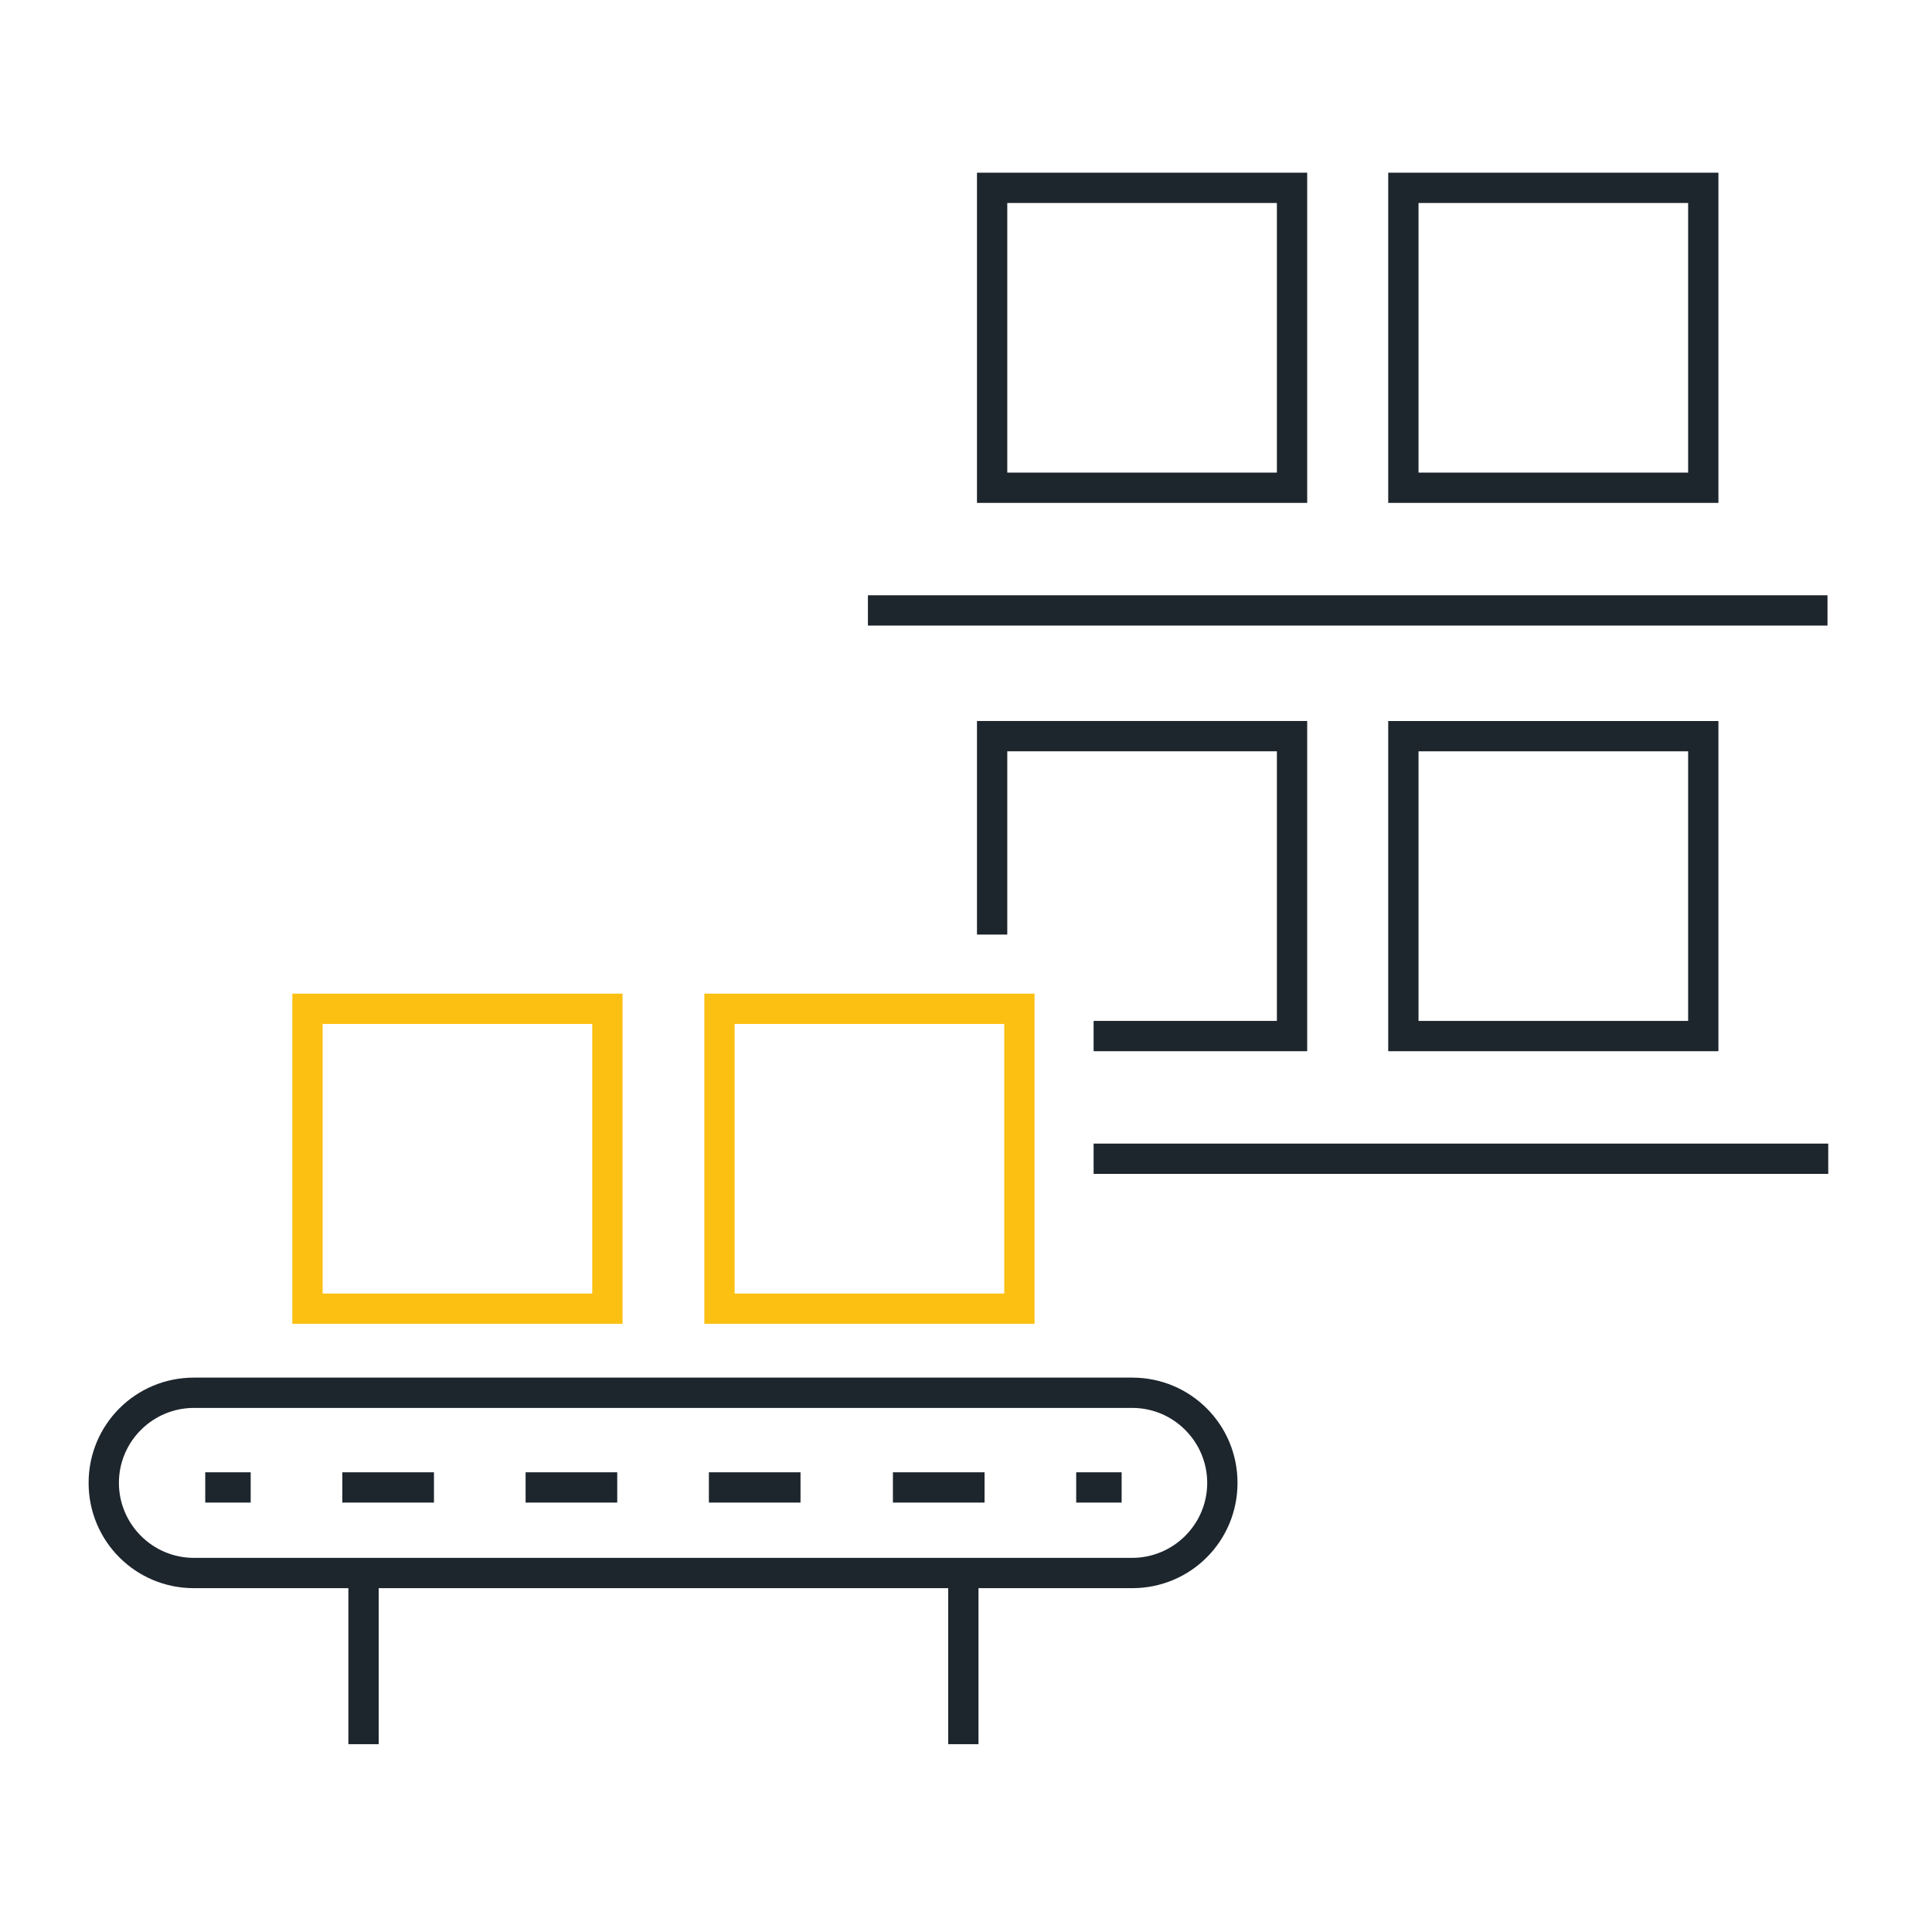
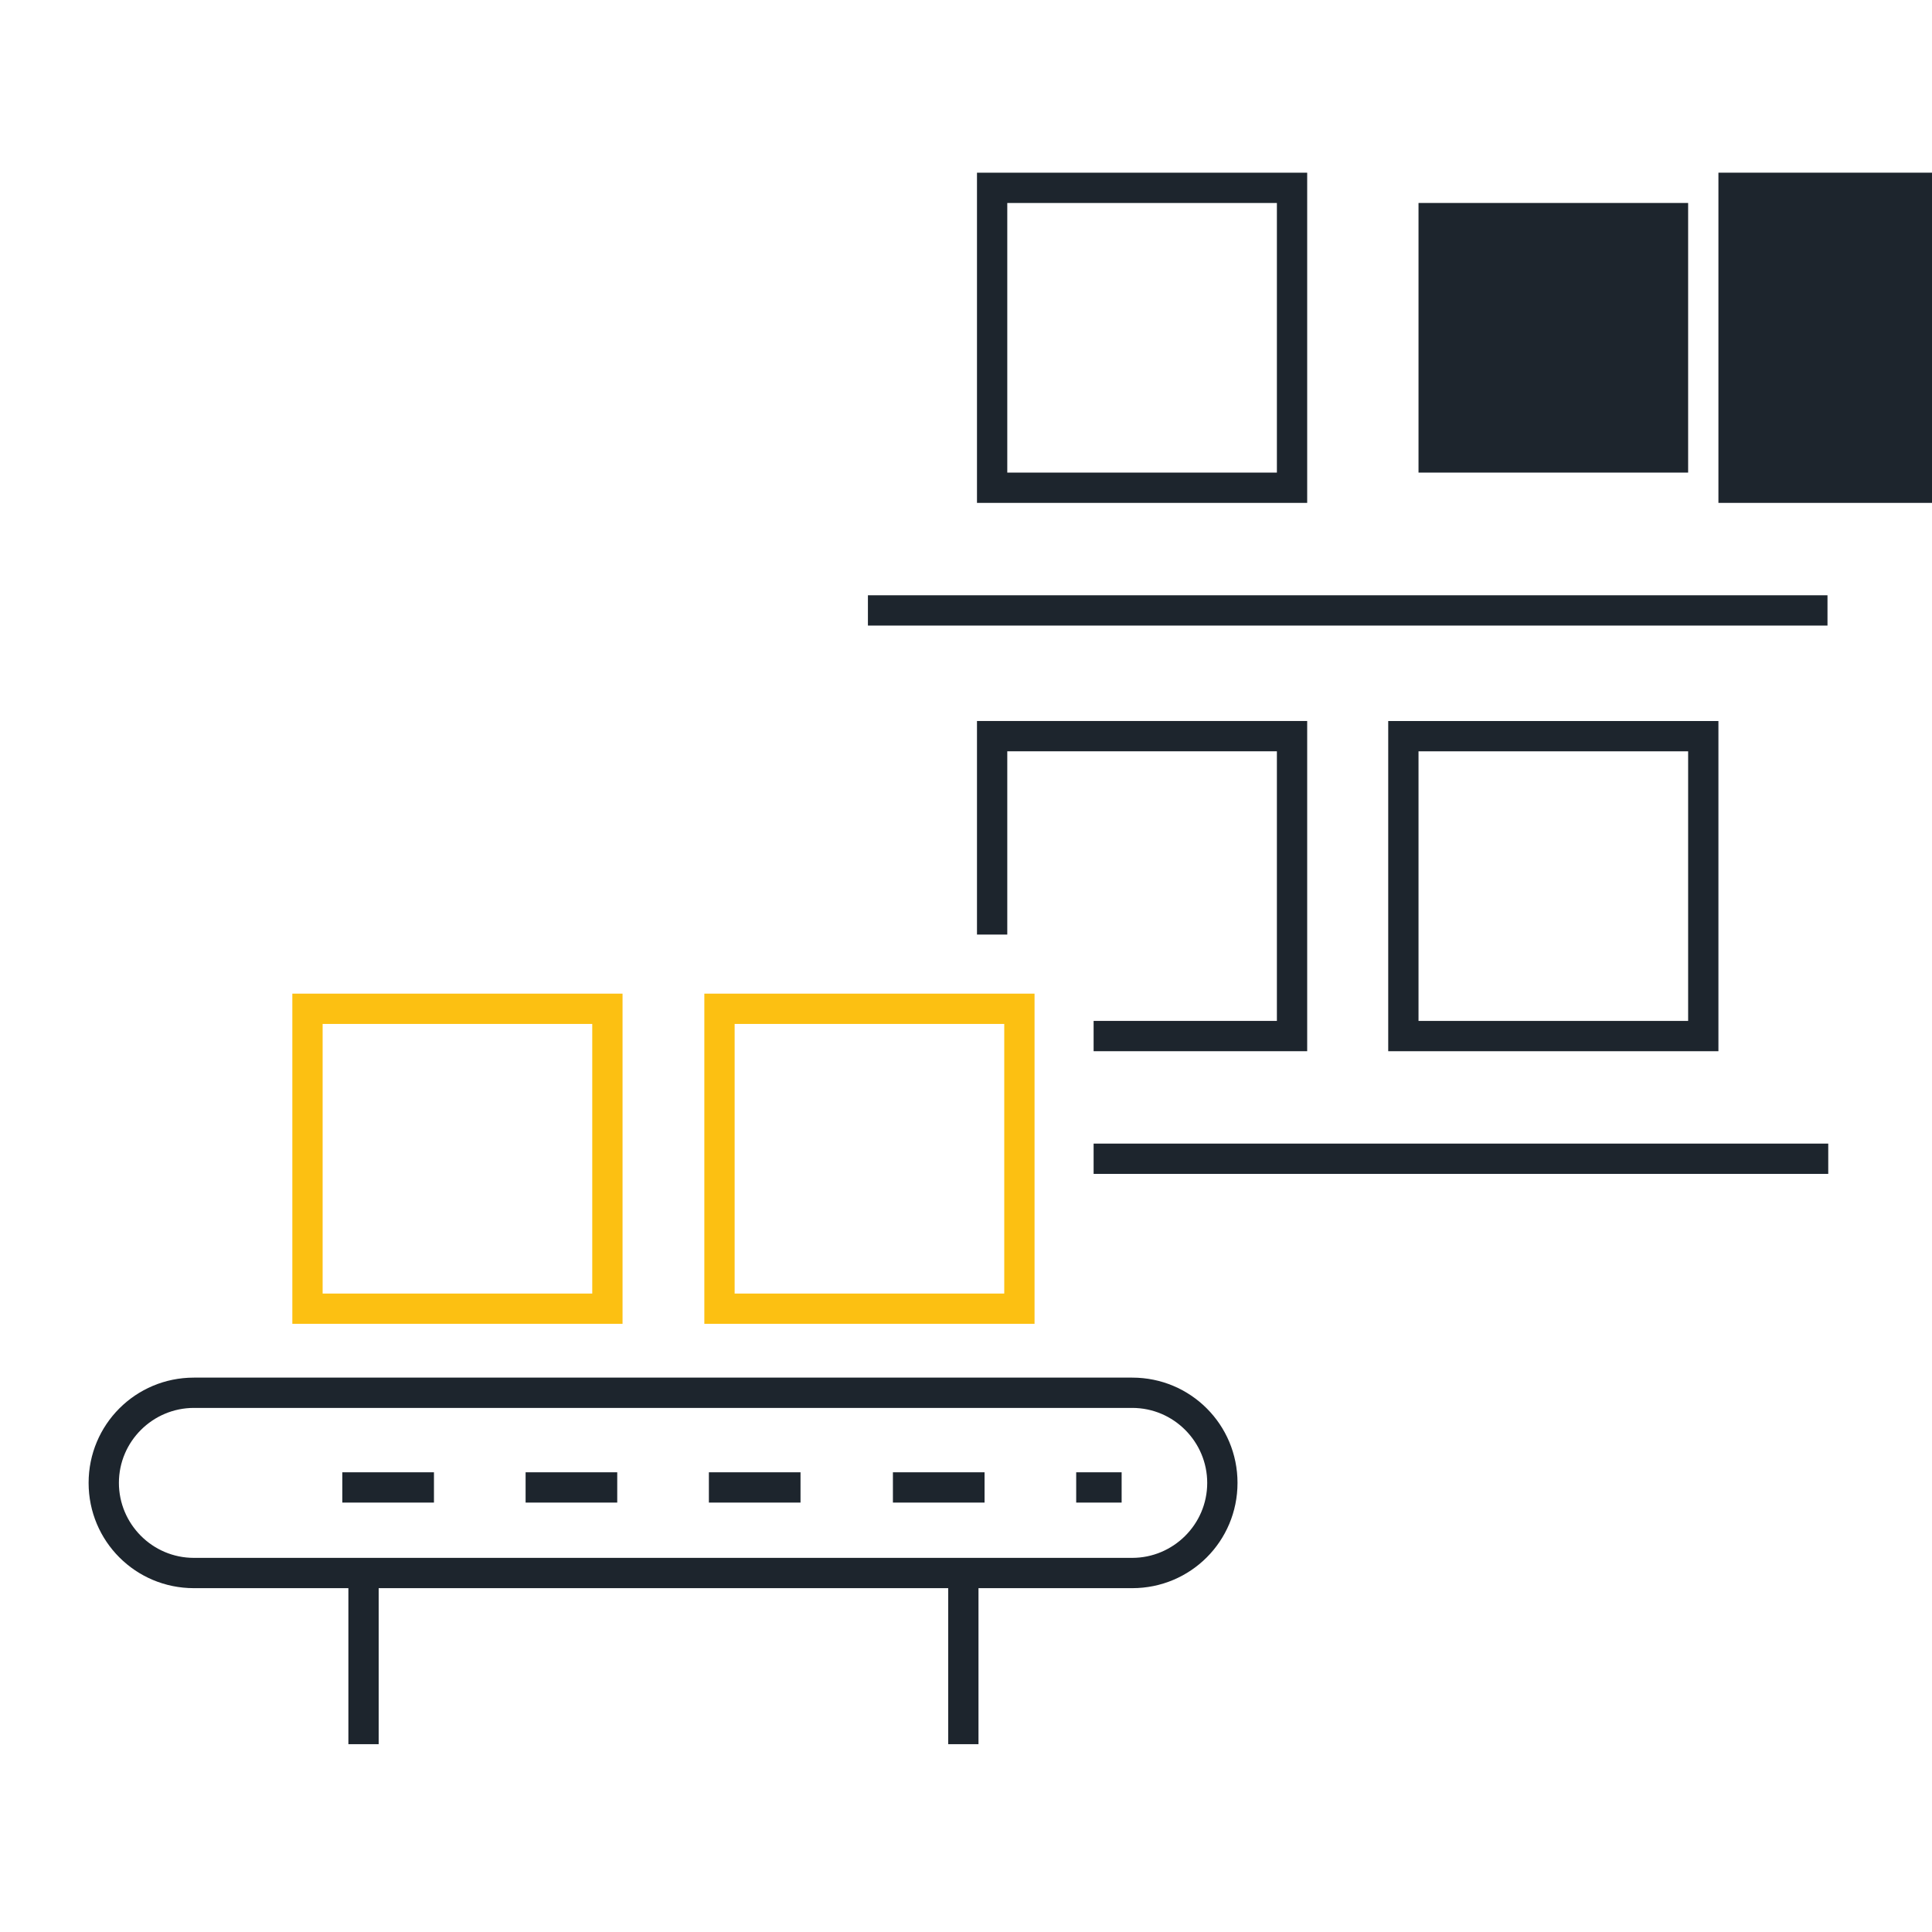
<svg xmlns="http://www.w3.org/2000/svg" version="1.1" id="Layer_1" x="0px" y="0px" viewBox="0 0 255.1 255.1" style="enable-background:new 0 0 255.1 255.1;" xml:space="preserve">
  <style type="text/css">
	.st0{fill:#1C282D;}
	.st1{fill:#FCC20E;}
	.st2{fill:#FCC012;}
	.st3{fill:#FBC010;}
	.st4{fill:#1D1E1B;}
	.st5{clip-path:url(#SVGID_00000036951532474352004410000008584732579770416055_);}
	.st6{fill:#FFFFFF;}
	.st7{fill:#1D252D;}
	.st8{fill:#FBC013;}
	.st9{fill:none;stroke:#1C282D;stroke-width:4;stroke-linecap:round;stroke-linejoin:round;stroke-miterlimit:10;}
	.st10{fill:none;stroke:#FCC111;stroke-width:4;stroke-linecap:round;stroke-linejoin:round;stroke-miterlimit:10;}
	.st11{fill:none;stroke:#1C282D;stroke-width:3.811;stroke-miterlimit:10;}
	.st12{fill:none;stroke:#1C282D;stroke-width:4.255;stroke-miterlimit:10;}
	.st13{fill:#FCC111;stroke:#FCC111;stroke-width:0.5;stroke-miterlimit:10;}
	.st14{fill:#1C282D;stroke:#1C282D;stroke-width:0.5;stroke-miterlimit:10;}
	.st15{fill:none;stroke:#FCC111;stroke-width:4;stroke-miterlimit:10;}
	.st16{fill:#676766;}
	.st17{fill:none;stroke:#FCC111;stroke-width:4;stroke-linecap:square;stroke-miterlimit:10;}
	.st18{fill:none;stroke:#1C282D;stroke-width:4;stroke-linecap:square;stroke-linejoin:round;stroke-miterlimit:10;}
	.st19{fill:#6B6B6B;}
	.st20{fill:none;stroke:#1C282D;stroke-width:4;stroke-miterlimit:10;}
	.st21{fill:none;stroke:#FCC111;stroke-width:4;stroke-linecap:round;stroke-miterlimit:10;}
</style>
  <g>
-     <path class="st7" d="M226.9,66.4h-43.6V22.8h43.6V66.4z M187.3,62.4h35.6V26.8h-35.6V62.4z" />
+     <path class="st7" d="M226.9,66.4V22.8h43.6V66.4z M187.3,62.4h35.6V26.8h-35.6V62.4z" />
    <path class="st7" d="M172.6,66.4H129V22.8h43.6V66.4z M133,62.4h35.6V26.8H133V62.4z" />
  </g>
  <rect x="114.6" y="78.6" class="st7" width="126.7" height="4" />
  <path class="st7" d="M226.9,138.8h-43.6V95.2h43.6V138.8z M187.3,134.8h35.6V99.2h-35.6V134.8z" />
  <rect x="144.4" y="151" class="st7" width="97" height="4" />
  <path class="st2" d="M136.6,174.8H93v-43.6h43.6V174.8z M97,170.8h35.6v-35.6H97V170.8z" />
  <path class="st2" d="M82.2,174.8H38.6v-43.6h43.6V174.8z M42.6,170.8h35.6v-35.6H42.6V170.8z" />
  <path class="st7" d="M149.5,209.7H25.6c-7.7,0-13.9-6.2-13.9-13.9s6.2-13.9,13.9-13.9h123.9c7.7,0,13.9,6.2,13.9,13.9  S157.2,209.7,149.5,209.7z M25.6,185.9c-5.4,0-9.9,4.4-9.9,9.9c0,5.4,4.4,9.9,9.9,9.9h123.9c5.4,0,9.9-4.4,9.9-9.9  c0-5.4-4.4-9.9-9.9-9.9H25.6z" />
  <g>
-     <rect x="27.1" y="194.4" class="st7" width="6" height="4" />
    <path class="st7" d="M130,198.4h-12.1v-4H130V198.4z M105.8,198.4H93.6v-4h12.1V198.4z M81.5,198.4H69.4v-4h12.1V198.4z    M57.3,198.4H45.2v-4h12.1V198.4z" />
    <rect x="142.1" y="194.4" class="st7" width="6" height="4" />
  </g>
  <g>
    <rect x="125.2" y="208.8" class="st7" width="4" height="21.5" />
    <rect x="46" y="208.8" class="st7" width="4" height="21.5" />
  </g>
  <polygon class="st7" points="129,95.2 129,123.4 133,123.4 133,99.2 168.6,99.2 168.6,134.8 144.4,134.8 144.4,138.8 172.6,138.8   172.6,95.2 " />
</svg>